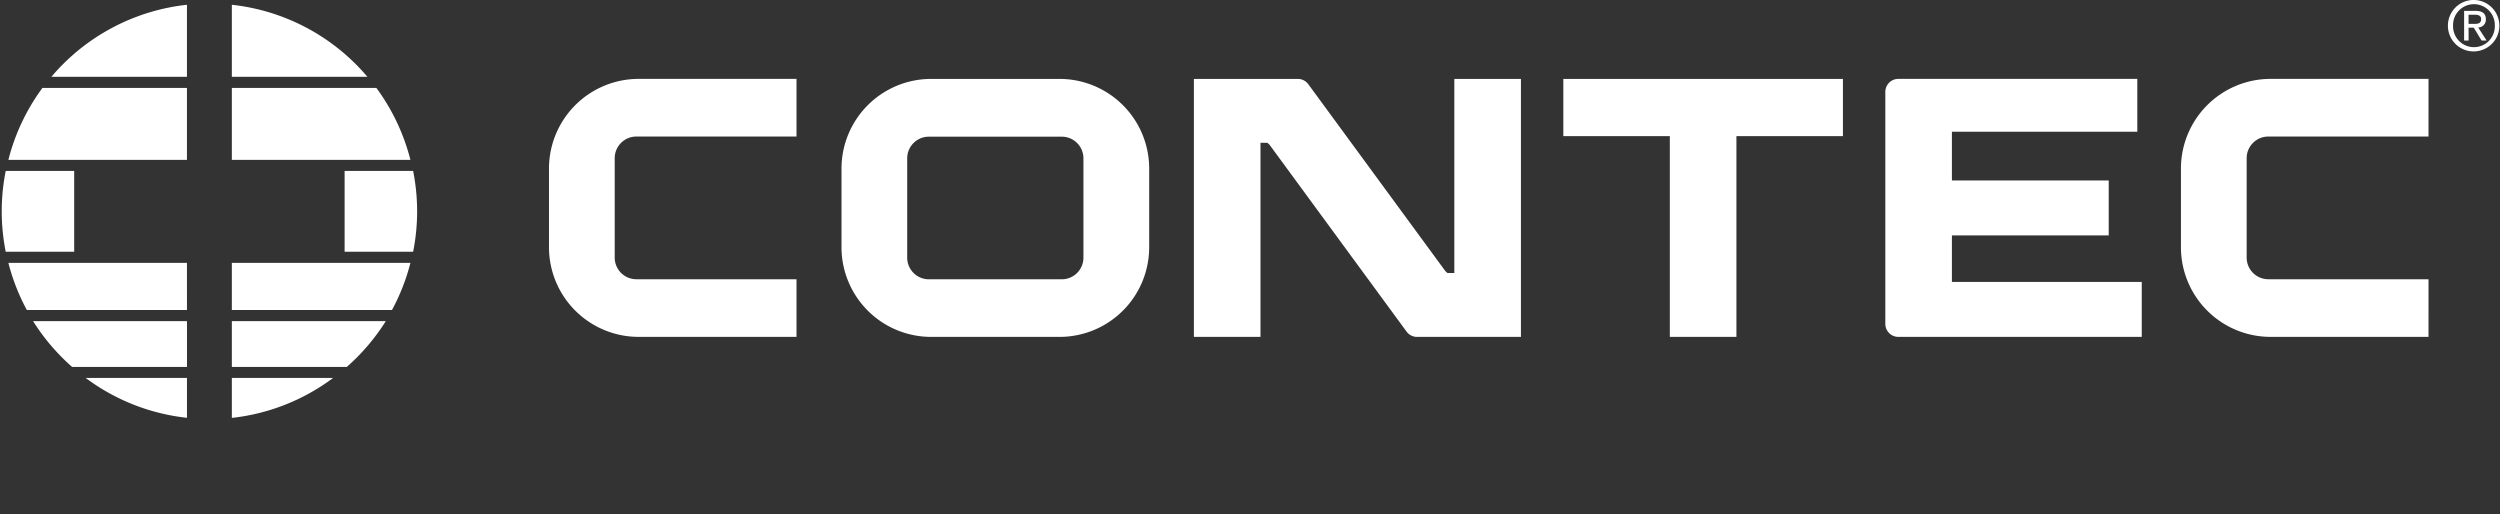
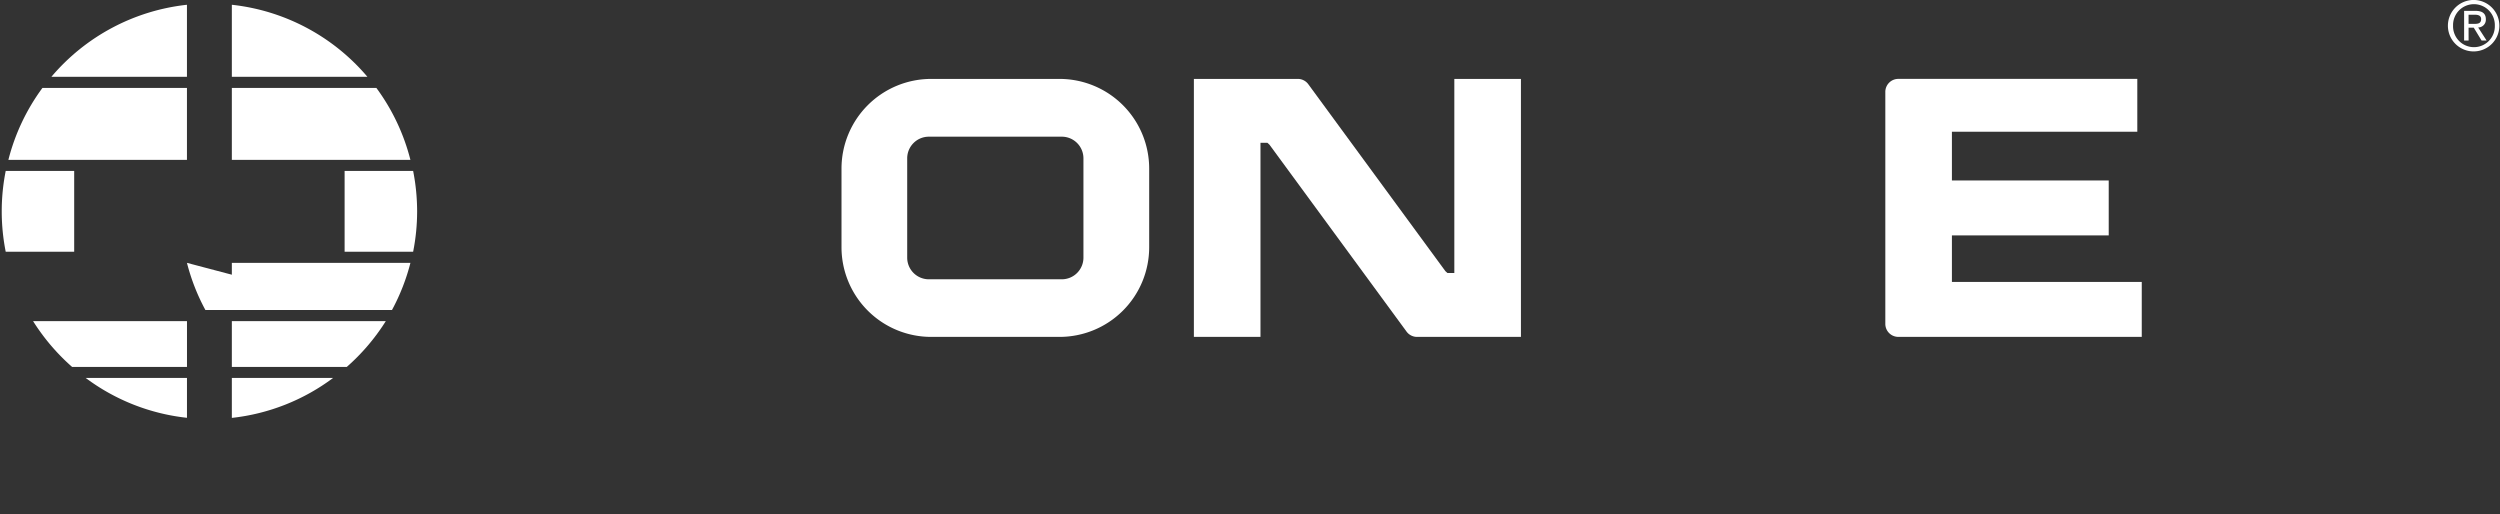
<svg xmlns="http://www.w3.org/2000/svg" width="141" height="29" viewBox="0 0 141 29">
  <rect x="0" y="0" width="141" height="29" fill="#333333" stroke="none" />
  <defs>
    <clipPath id="clip-path">
      <rect id="Rectangle_2704" data-name="Rectangle 2704" width="141" height="29" transform="translate(-0.098)" fill="#fff" />
    </clipPath>
  </defs>
  <g id="Group_21050" data-name="Group 21050" transform="translate(0.098 0)">
    <g id="Group_21049" data-name="Group 21049" transform="translate(0 0)" clip-path="url(#clip-path)">
      <path id="Path_20604" data-name="Path 20604" d="M64.374,14.161,56.643,3.619a.734.734,0,0,0-.591-.3H50.19V17.87h3.756V6.923h.39l.117.106L62.184,17.57a.732.732,0,0,0,.591.3h5.861V3.32H64.879V14.267h-.388Z" transform="translate(17.047 1.131)" fill="#fff" />
-       <path id="Path_20605" data-name="Path 20605" d="M71.75,17.87h3.756V6.547h6.007V3.32H65.744V6.547H71.75Z" transform="translate(22.33 1.13)" fill="#fff" />
      <path id="Path_20606" data-name="Path 20606" d="M83.056,12.147H91.9v-3.1H83.056V6.3H93.512V3.319H80.033a.734.734,0,0,0-.733.735V17.137a.733.733,0,0,0,.733.733h13.73v-3.1H83.056Z" transform="translate(26.934 1.13)" fill="#fff" />
-       <path id="Path_20607" data-name="Path 20607" d="M96.673,14.619a1.221,1.221,0,0,1-1.22-1.221V7.792a1.221,1.221,0,0,1,1.22-1.221h9.036V3.319H96.8A5.06,5.06,0,0,0,91.746,8.38v4.43a5.058,5.058,0,0,0,5.057,5.06h8.906V14.619Z" transform="translate(31.161 1.13)" fill="#fff" />
      <path id="Path_20608" data-name="Path 20608" d="M47.652,3.32H40.412a5.058,5.058,0,0,0-5.057,5.06v4.43a5.058,5.058,0,0,0,5.057,5.06h7.239a5.058,5.058,0,0,0,5.057-5.06V8.38a5.058,5.058,0,0,0-5.057-5.06M49,13.4a1.221,1.221,0,0,1-1.22,1.221h-7.5a1.221,1.221,0,0,1-1.22-1.221v-5.6a1.221,1.221,0,0,1,1.22-1.222h7.5A1.221,1.221,0,0,1,49,7.793Z" transform="translate(12.008 1.131)" fill="#fff" />
-       <path id="Path_20609" data-name="Path 20609" d="M27.967,14.619a1.221,1.221,0,0,1-1.22-1.221V7.792a1.221,1.221,0,0,1,1.22-1.221H37V3.319H28.1A5.06,5.06,0,0,0,23.04,8.38v4.43a5.058,5.058,0,0,0,5.057,5.06H37V14.619Z" transform="translate(7.825 1.13)" fill="#fff" />
      <path id="Path_20610" data-name="Path 20610" d="M103.277,1.448a1.178,1.178,0,1,1,2.355,0,1.178,1.178,0,1,1-2.355,0M104.458,2.9a1.451,1.451,0,1,0-1.472-1.454A1.449,1.449,0,0,0,104.458,2.9m-.307-1.34h.292l.441.725h.284l-.476-.736a.435.435,0,0,0,.434-.46c0-.331-.2-.477-.592-.477H103.9V2.287h.253Zm0-.214V.83h.346c.176,0,.363.038.363.245,0,.257-.192.272-.4.272Z" transform="translate(34.978 0)" fill="#fff" />
      <path id="Path_20611" data-name="Path 20611" d="M9.688,11.06v2.659H18.72a11.625,11.625,0,0,0,1.04-2.658Z" transform="translate(3.29 3.765)" fill="#fff" />
      <path id="Path_20612" data-name="Path 20612" d="M9.688,18.154A11.637,11.637,0,0,0,15.4,15.9H9.688Z" transform="translate(3.29 5.415)" fill="#fff" />
      <path id="Path_20613" data-name="Path 20613" d="M9.688,16.094h6.483a11.78,11.78,0,0,0,2.2-2.582H9.688Z" transform="translate(3.29 4.6)" fill="#fff" />
      <path id="Path_20614" data-name="Path 20614" d="M9.688,3.7V7.755H19.759A11.662,11.662,0,0,0,17.84,3.7Z" transform="translate(3.29 1.26)" fill="#fff" />
      <path id="Path_20615" data-name="Path 20615" d="M9.688.2V4.262h7.645A11.673,11.673,0,0,0,9.688.2" transform="translate(3.29 0.069)" fill="#fff" />
      <path id="Path_20616" data-name="Path 20616" d="M14.435,11.749H18.3a11.715,11.715,0,0,0,.225-2.279A11.82,11.82,0,0,0,18.3,7.192H14.435Z" transform="translate(4.903 2.449)" fill="#fff" />
      <path id="Path_20617" data-name="Path 20617" d="M10,13.512H1.32a11.78,11.78,0,0,0,2.2,2.582H10Z" transform="translate(0.448 4.6)" fill="#fff" />
      <path id="Path_20618" data-name="Path 20618" d="M4.086,7.192H.224a11.683,11.683,0,0,0,0,4.557H4.086Z" transform="translate(0 2.449)" fill="#fff" />
      <path id="Path_20619" data-name="Path 20619" d="M9.736.2A11.673,11.673,0,0,0,2.091,4.262H9.736Z" transform="translate(0.71 0.069)" fill="#fff" />
      <path id="Path_20620" data-name="Path 20620" d="M10.351,3.7H2.2A11.662,11.662,0,0,0,.28,7.755H10.351Z" transform="translate(0.095 1.26)" fill="#fff" />
      <path id="Path_20621" data-name="Path 20621" d="M9.247,18.154V15.9H3.533a11.637,11.637,0,0,0,5.714,2.249" transform="translate(1.2 5.415)" fill="#fff" />
-       <path id="Path_20622" data-name="Path 20622" d="M10.351,11.06H.28a11.612,11.612,0,0,0,1.04,2.659h9.032Z" transform="translate(0.095 3.765)" fill="#fff" />
+       <path id="Path_20622" data-name="Path 20622" d="M10.351,11.06a11.612,11.612,0,0,0,1.04,2.659h9.032Z" transform="translate(0.095 3.765)" fill="#fff" />
    </g>
  </g>
</svg>